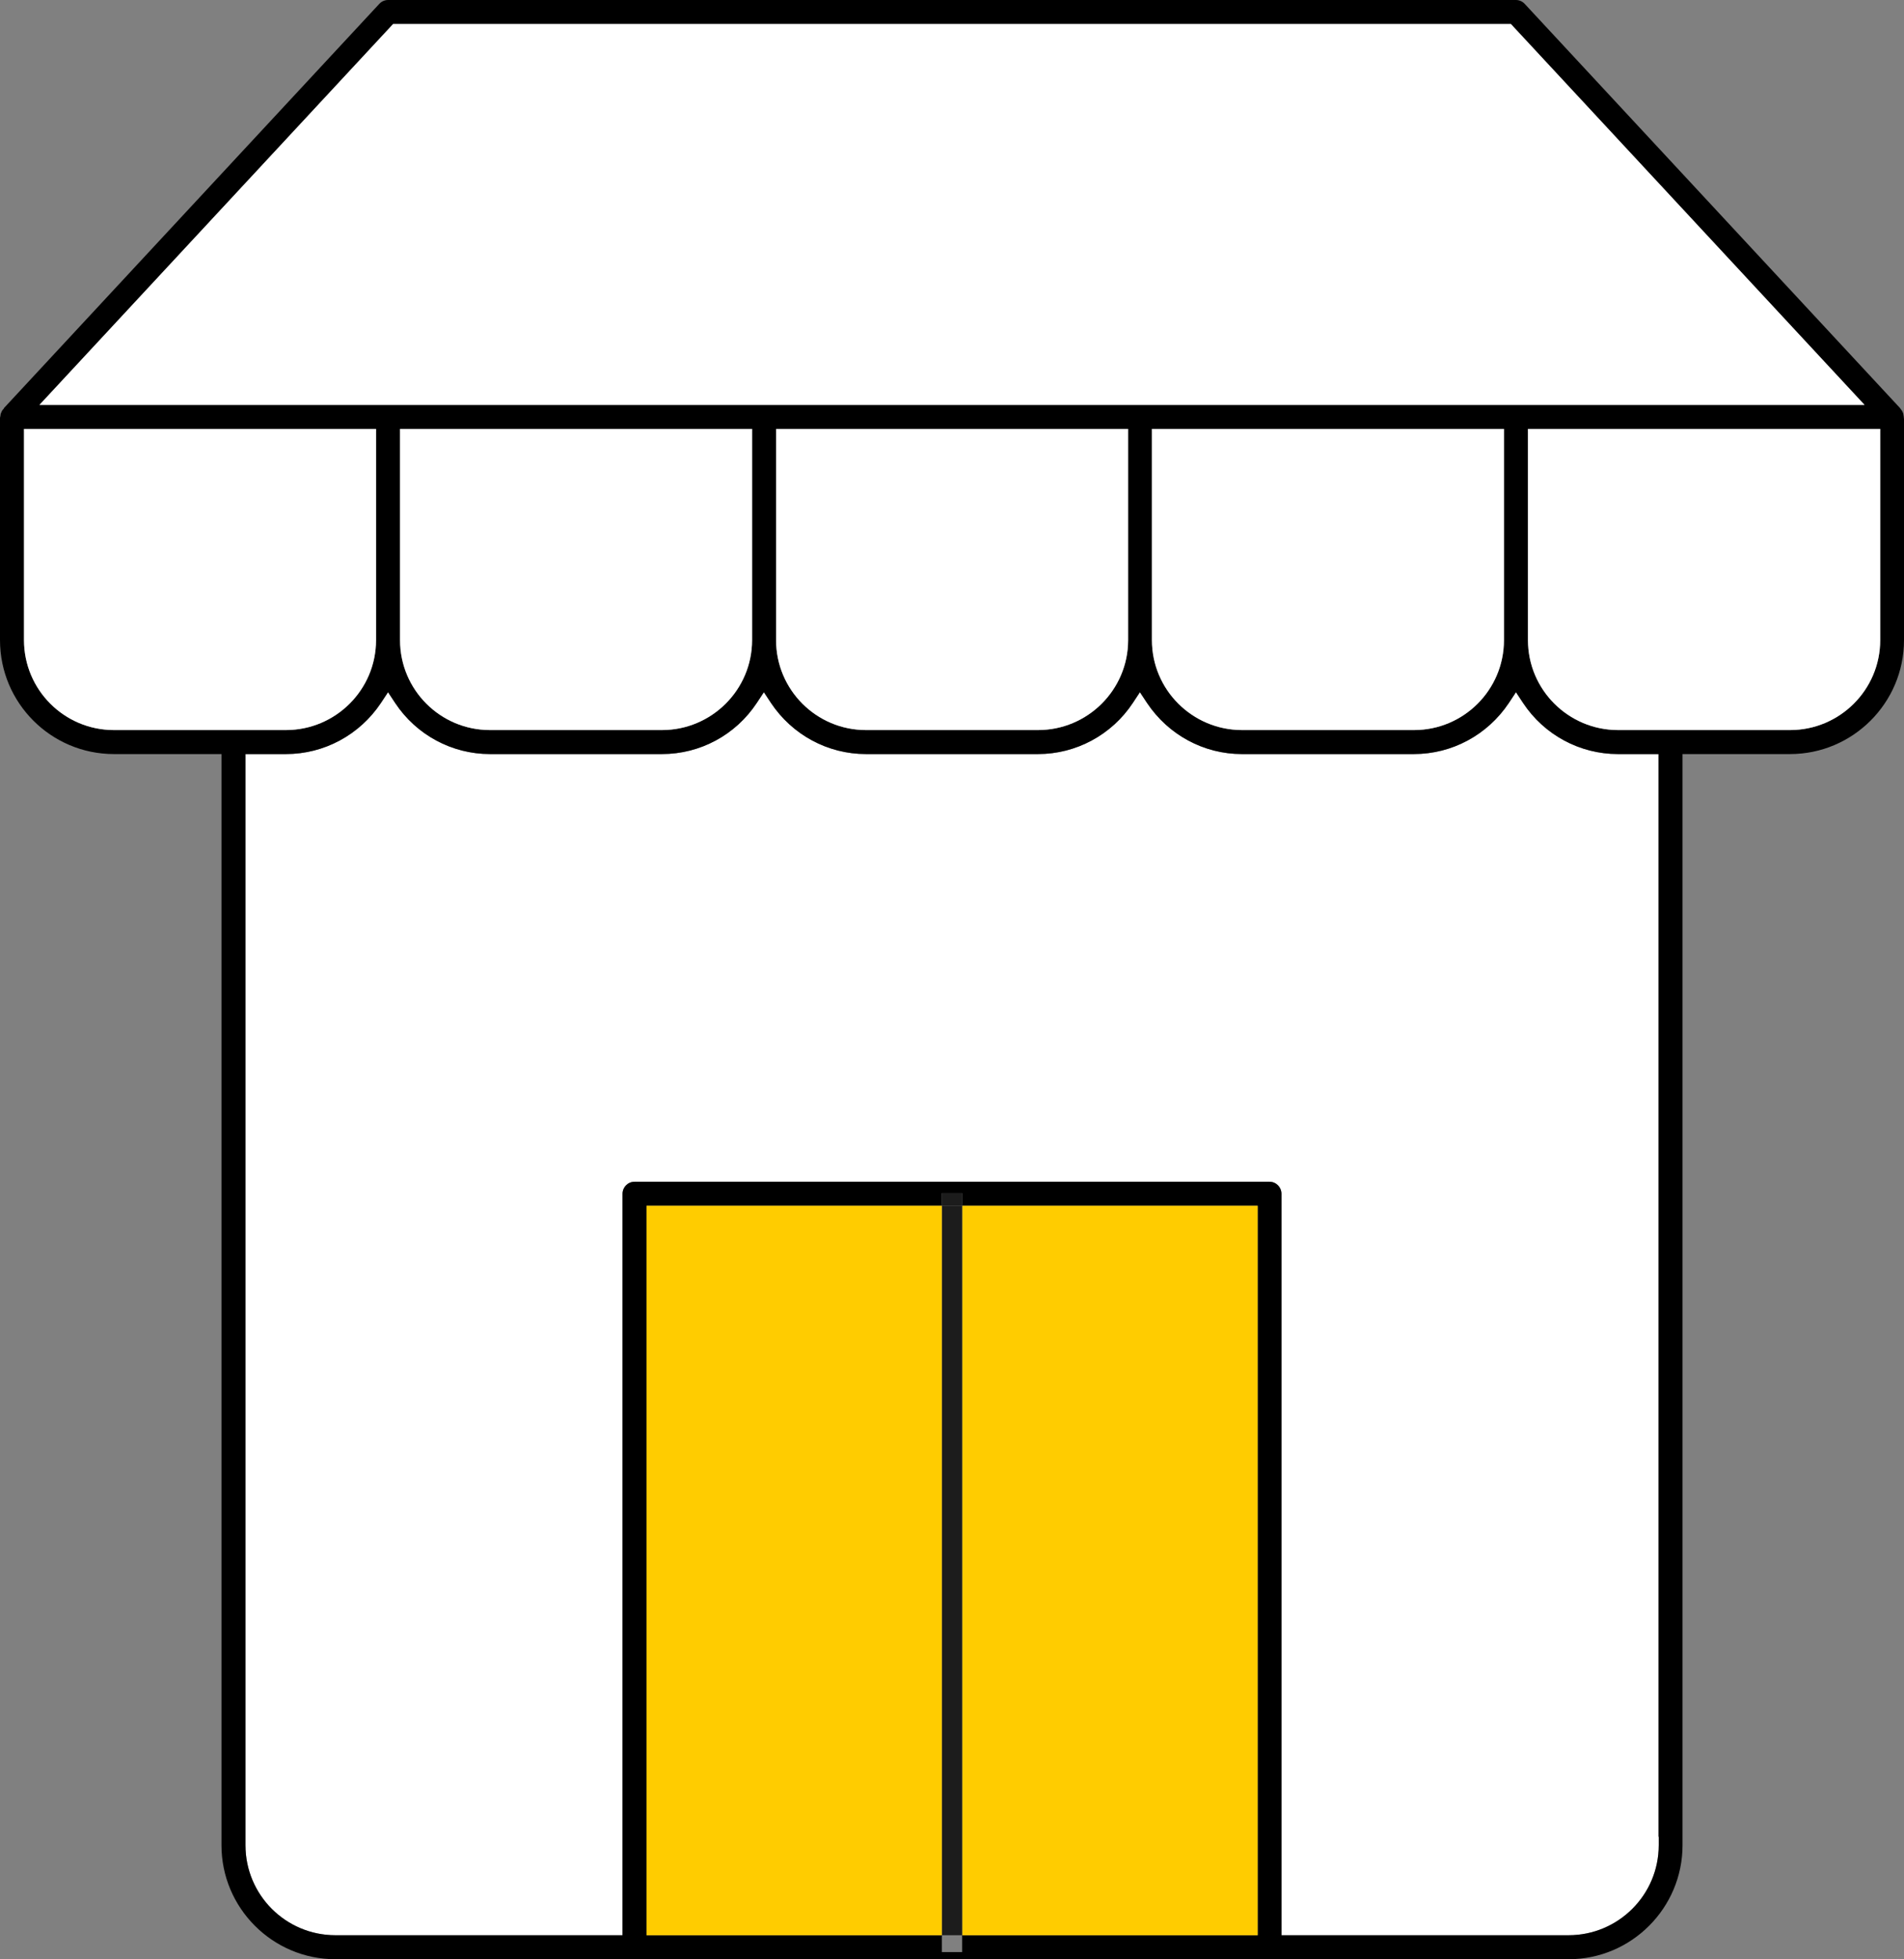
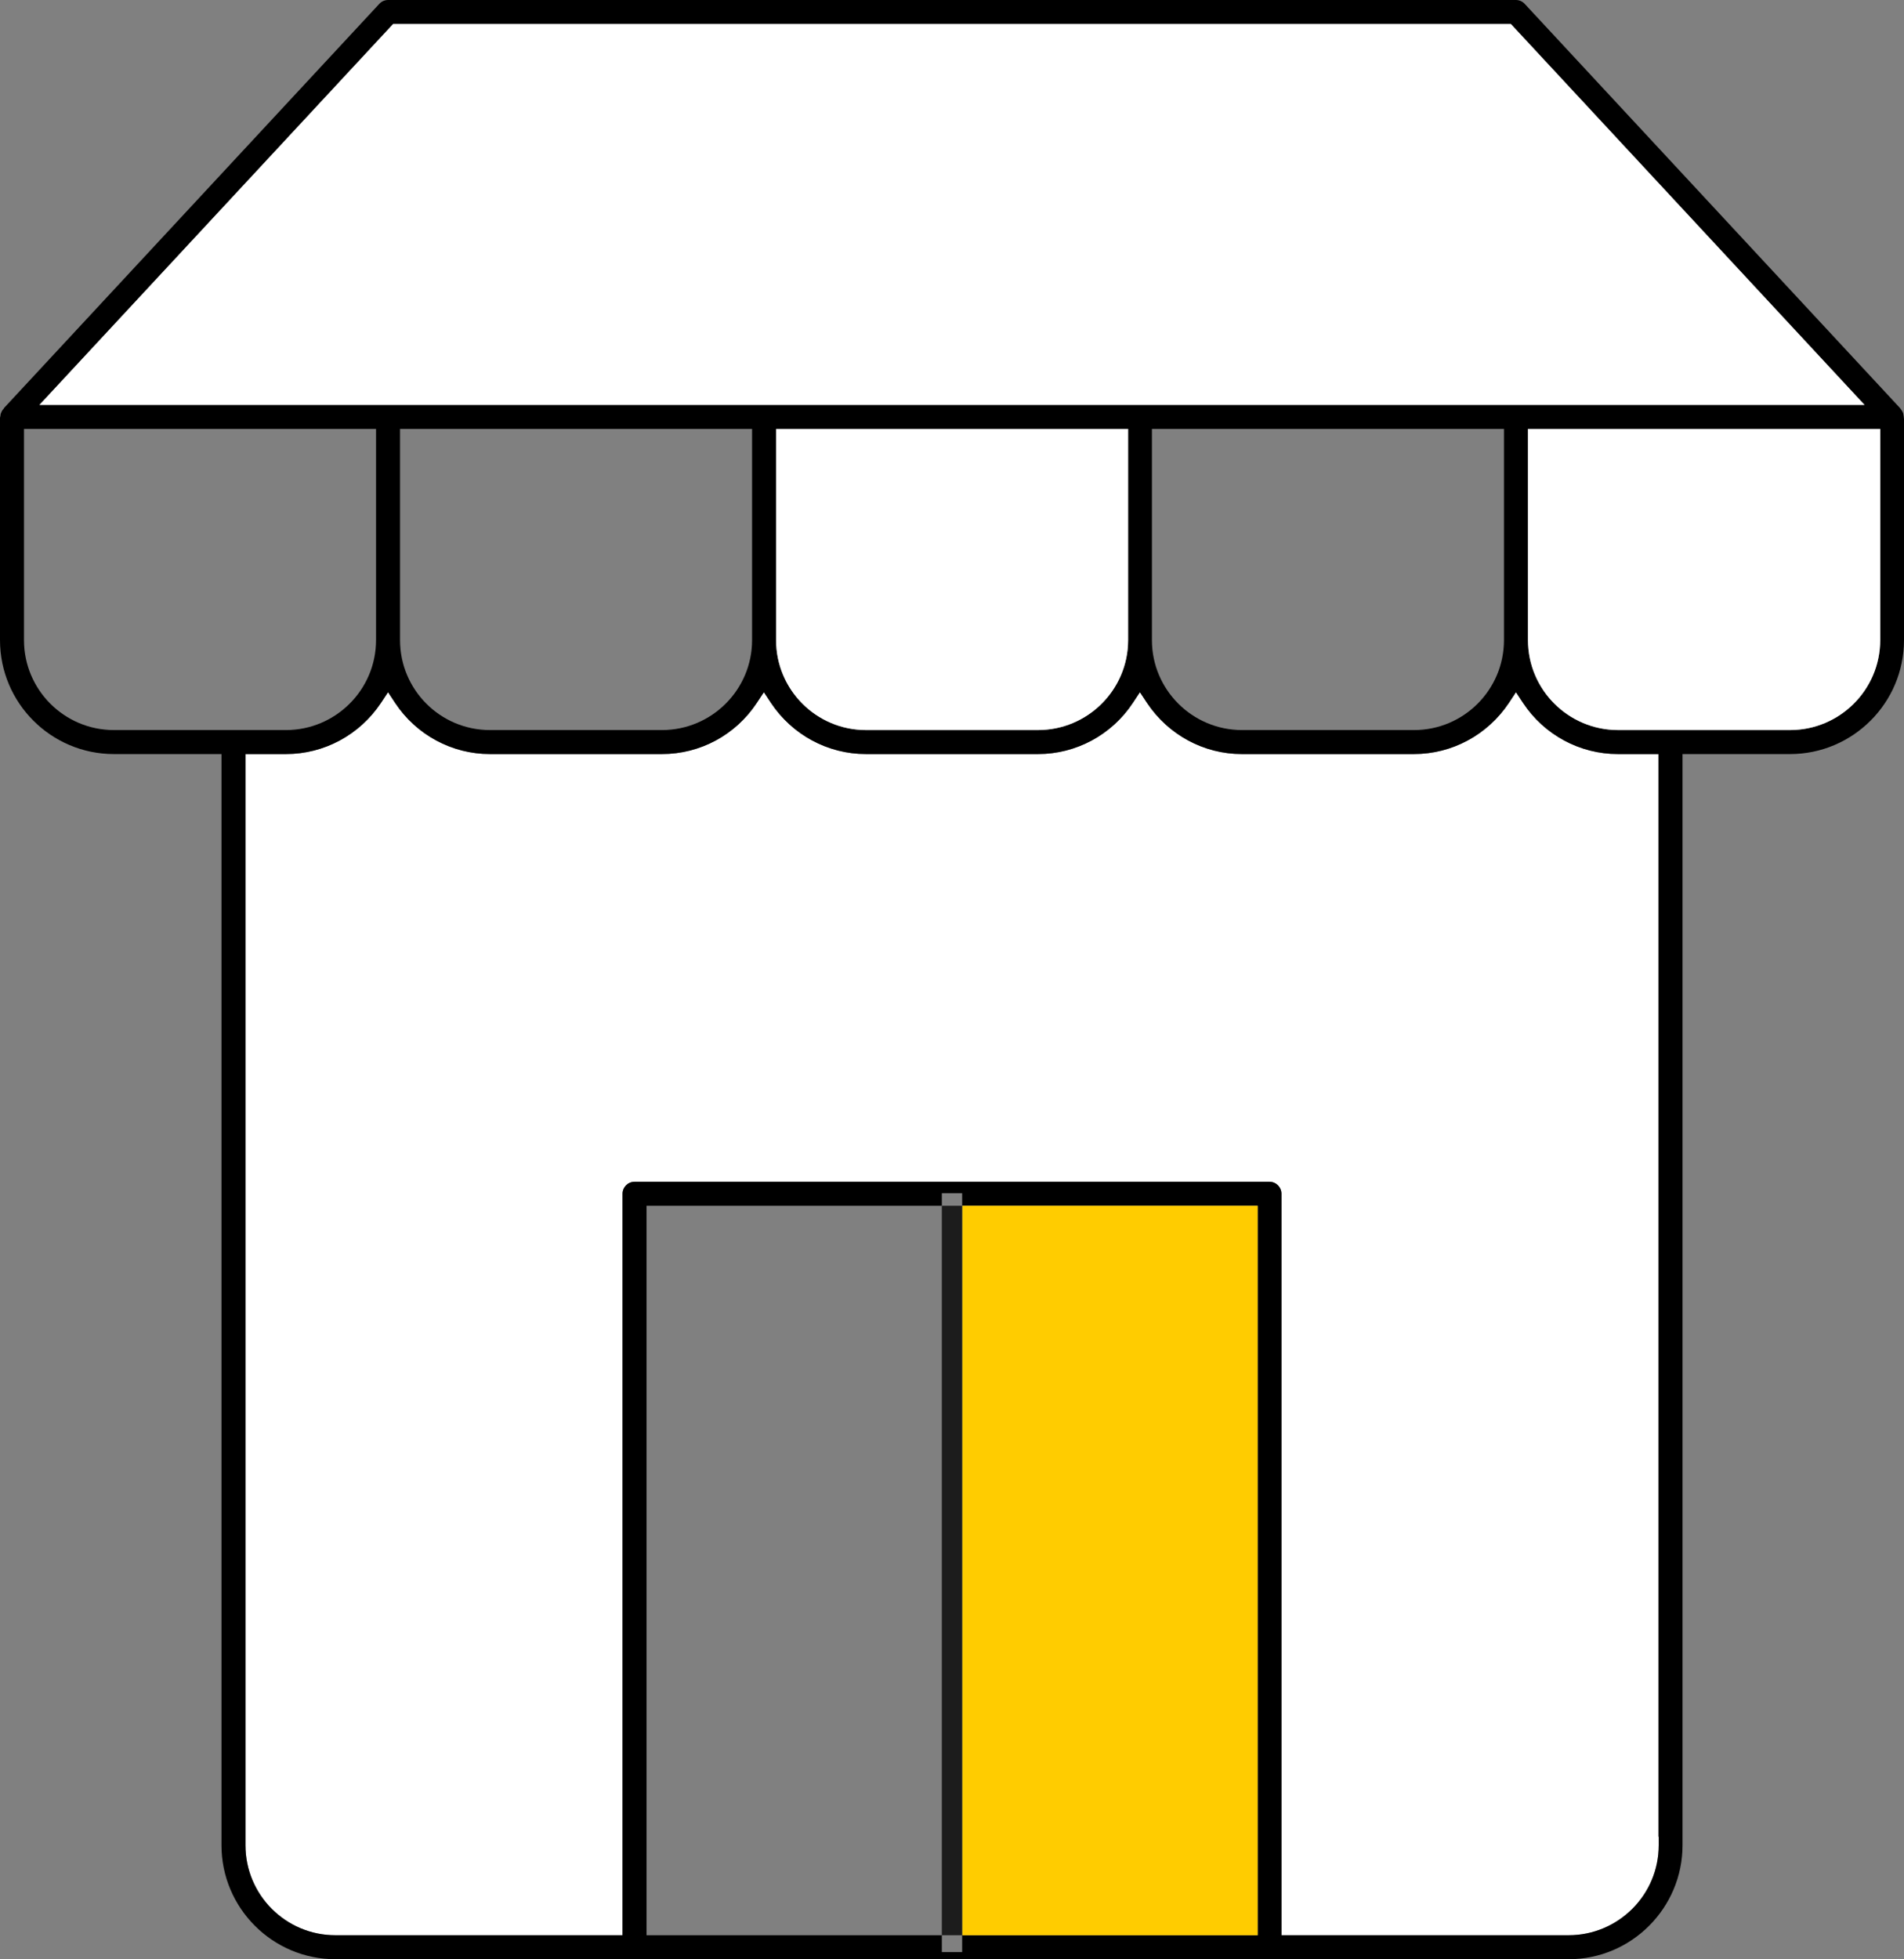
<svg xmlns="http://www.w3.org/2000/svg" id="Layer_1" data-name="Layer 1" width="93.62" height="96.29" viewBox="0 0 93.62 96.29">
  <rect x="0" y="0" width="93.62" height="96.29" fill="#808080" stroke="none" />
  <g>
    <path d="M81.56,90.27v.42c0,2.44-1.99,4.42-4.43,4.42h-14.12v-36.44c0-.32-.26-.59-.59-.59h-31.22c-.33,0-.59.27-.59.59v36.44h-14.12c-2.44,0-4.42-1.98-4.42-4.42v-53.63h1.99c1.88,0,3.62-.94,4.67-2.51l.35-.53.35.53c1.04,1.57,2.79,2.51,4.66,2.51h8.46c1.88,0,3.62-.94,4.66-2.51l.35-.53.35.53c1.05,1.57,2.79,2.51,4.67,2.51h8.46c1.87,0,3.62-.94,4.66-2.51l.35-.53.35.53c1.05,1.57,2.79,2.51,4.66,2.51h8.46c1.88,0,3.62-.94,4.67-2.51l.35-.53.35.53c1.04,1.57,2.79,2.51,4.66,2.51h2v53.21h.01Z" style="fill: #fff;" />
    <path d="M18.49,31.46v-10.38H1.18v10.38c0,2.44,1.98,4.42,4.42,4.42h8.46c2.44,0,4.43-1.98,4.43-4.42M36.98,31.46v-10.38h-17.31v10.38c0,2.44,1.98,4.42,4.42,4.42h8.46c2.44,0,4.43-1.98,4.43-4.42M55.47,31.46v-10.38h-17.31v10.38c0,2.44,1.98,4.42,4.42,4.42h8.46c2.44,0,4.43-1.98,4.43-4.42M61.84,95.11v-35.85h-14.53v-.62h-1v.62h-14.52v35.85h14.52v.83h1v-.83h14.53ZM73.95,31.46v-10.38h-17.31v10.38c0,2.44,1.99,4.42,4.43,4.42h8.46c2.44,0,4.42-1.98,4.42-4.42M81.56,90.69v-.42h-.01v-53.21h-2c-1.87,0-3.62-.94-4.66-2.51l-.35-.53-.35.53c-1.05,1.57-2.79,2.51-4.67,2.51h-8.46c-1.87,0-3.61-.94-4.66-2.51l-.35-.53-.35.53c-1.04,1.57-2.79,2.51-4.66,2.51h-8.46c-1.88,0-3.62-.94-4.67-2.51l-.35-.53-.35.53c-1.04,1.57-2.78,2.51-4.66,2.51h-8.46c-1.87,0-3.62-.94-4.66-2.51l-.35-.53-.35.53c-1.05,1.57-2.79,2.51-4.67,2.51h-1.99v53.63c0,2.44,1.98,4.42,4.42,4.42h14.12v-36.44c0-.32.26-.59.59-.59h31.22c.33,0,.59.27.59.59v36.44h14.12c2.44,0,4.43-1.98,4.43-4.42M91.68,19.9L74.29,1.18H19.33L1.94,19.9h89.74ZM92.45,31.46v-10.38h-17.32v10.38c0,2.44,1.99,4.42,4.43,4.42h8.46c2.44,0,4.43-1.98,4.43-4.42M93.62,20.6v10.86c0,3.09-2.52,5.6-5.6,5.6h-5.29v53.63c0,3.08-2.51,5.6-5.6,5.6H16.49c-3.09,0-5.6-2.52-5.6-5.6v-53.63h-5.29c-3.09,0-5.6-2.51-5.6-5.6v-10.93s.01-.06.02-.09c0-.03.01-.05.01-.07v-.02c.03-.09.07-.17.12-.23h.01s.03-.05.04-.07L18.65.19c.11-.12.27-.19.43-.19h55.46c.16,0,.32.07.43.19l18.45,19.86s.03.04.05.07c.05.06.09.13.12.23v.04s.01.02.01.03l.02.18Z" />
    <path d="M92.45,21.08v10.38c0,2.44-1.99,4.42-4.43,4.42h-8.46c-2.44,0-4.43-1.98-4.43-4.42v-10.38h17.32Z" style="fill: #fff;" />
  </g>
  <polygon points="74.29 1.18 91.68 19.9 1.94 19.9 19.33 1.18 74.29 1.18" style="fill: #fff;" />
-   <path d="M73.95,21.08v10.38c0,2.44-1.98,4.42-4.42,4.42h-8.46c-2.44,0-4.43-1.98-4.43-4.42v-10.38h17.31Z" style="fill: #fff;" />
  <rect x="47.31" y="59.26" width="14.53" height="35.85" style="fill: #fc0;" />
  <path d="M55.47,21.08v10.38c0,2.44-1.99,4.42-4.43,4.42h-8.46c-2.44,0-4.42-1.98-4.42-4.42v-10.38h17.31Z" style="fill: #fff;" />
  <rect x="46.31" y="59.26" width="1" height="35.85" style="fill: #1c1c1c;" />
-   <rect x="46.31" y="58.64" width="1" height=".62" style="fill: #1c1c1c;" />
-   <rect x="31.79" y="59.26" width="14.52" height="35.85" style="fill: #fc0;" />
  <g>
-     <path d="M36.98,21.08v10.38c0,2.44-1.99,4.42-4.43,4.42h-8.46c-2.44,0-4.42-1.98-4.42-4.42v-10.38h17.31Z" style="fill: #fff;" />
-     <path d="M18.49,21.08v10.38c0,2.44-1.99,4.42-4.43,4.42H5.6c-2.44,0-4.42-1.98-4.42-4.42v-10.38h17.31Z" style="fill: #fff;" />
-   </g>
+     </g>
</svg>